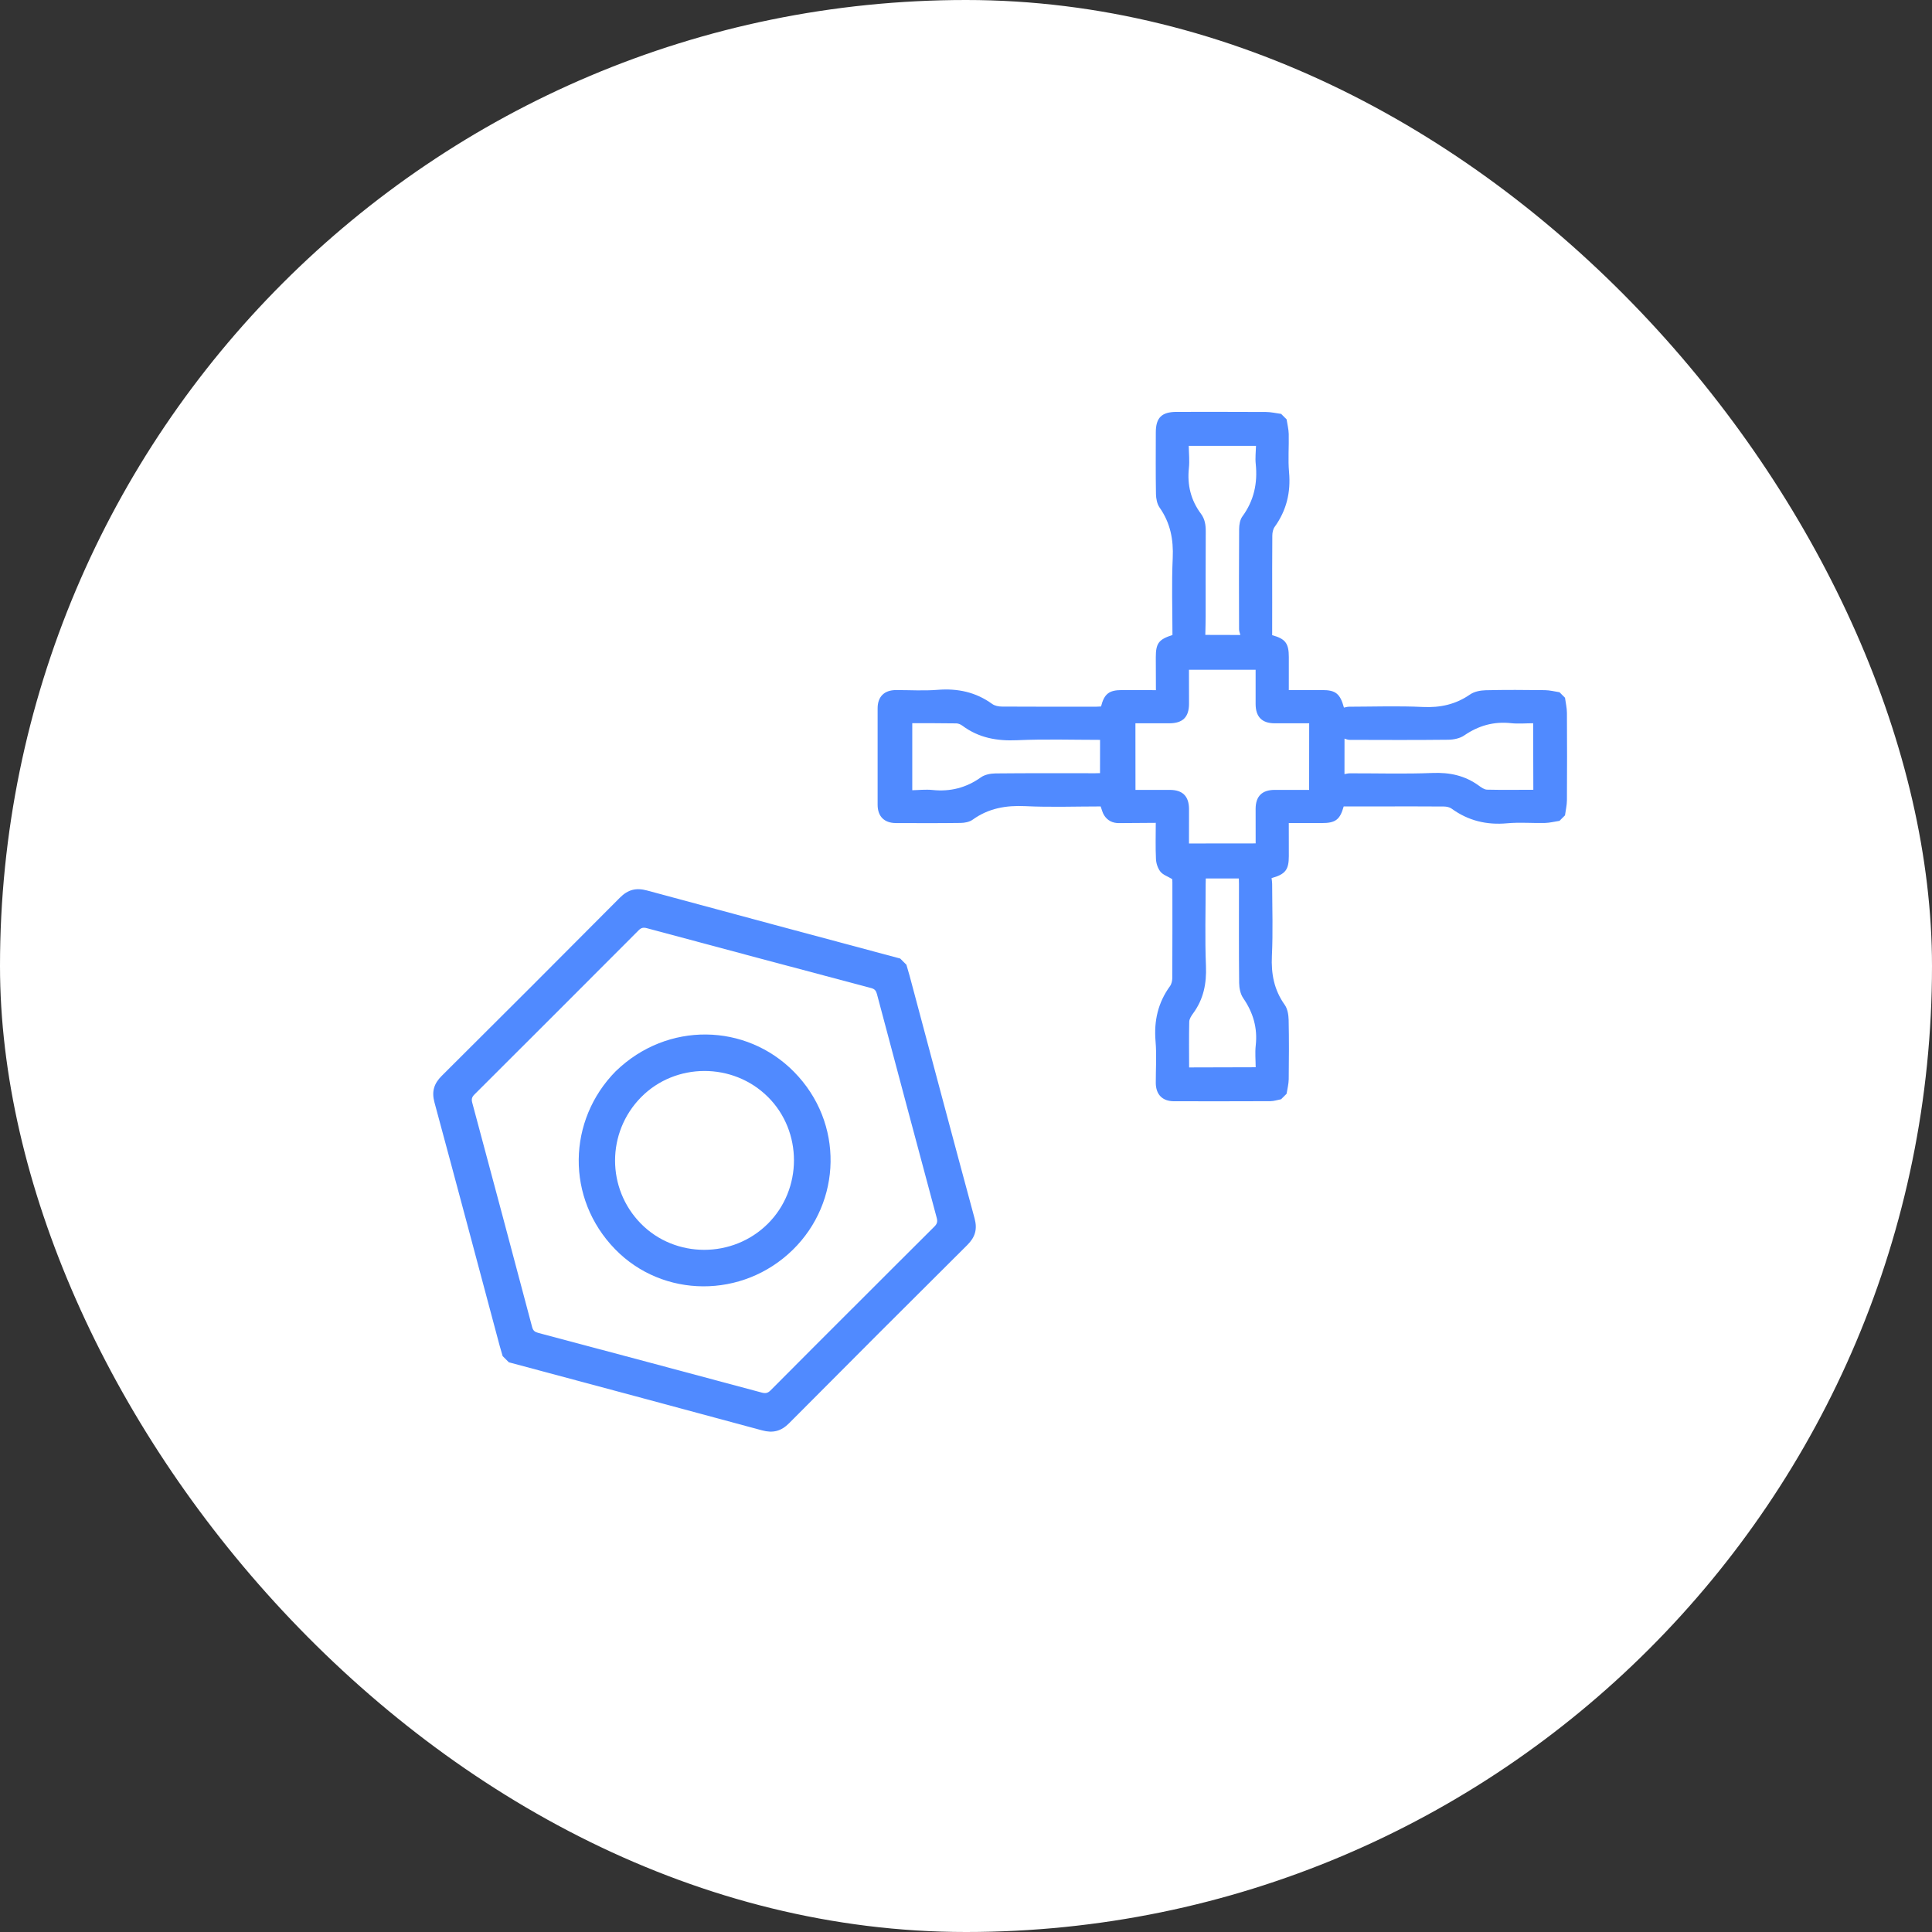
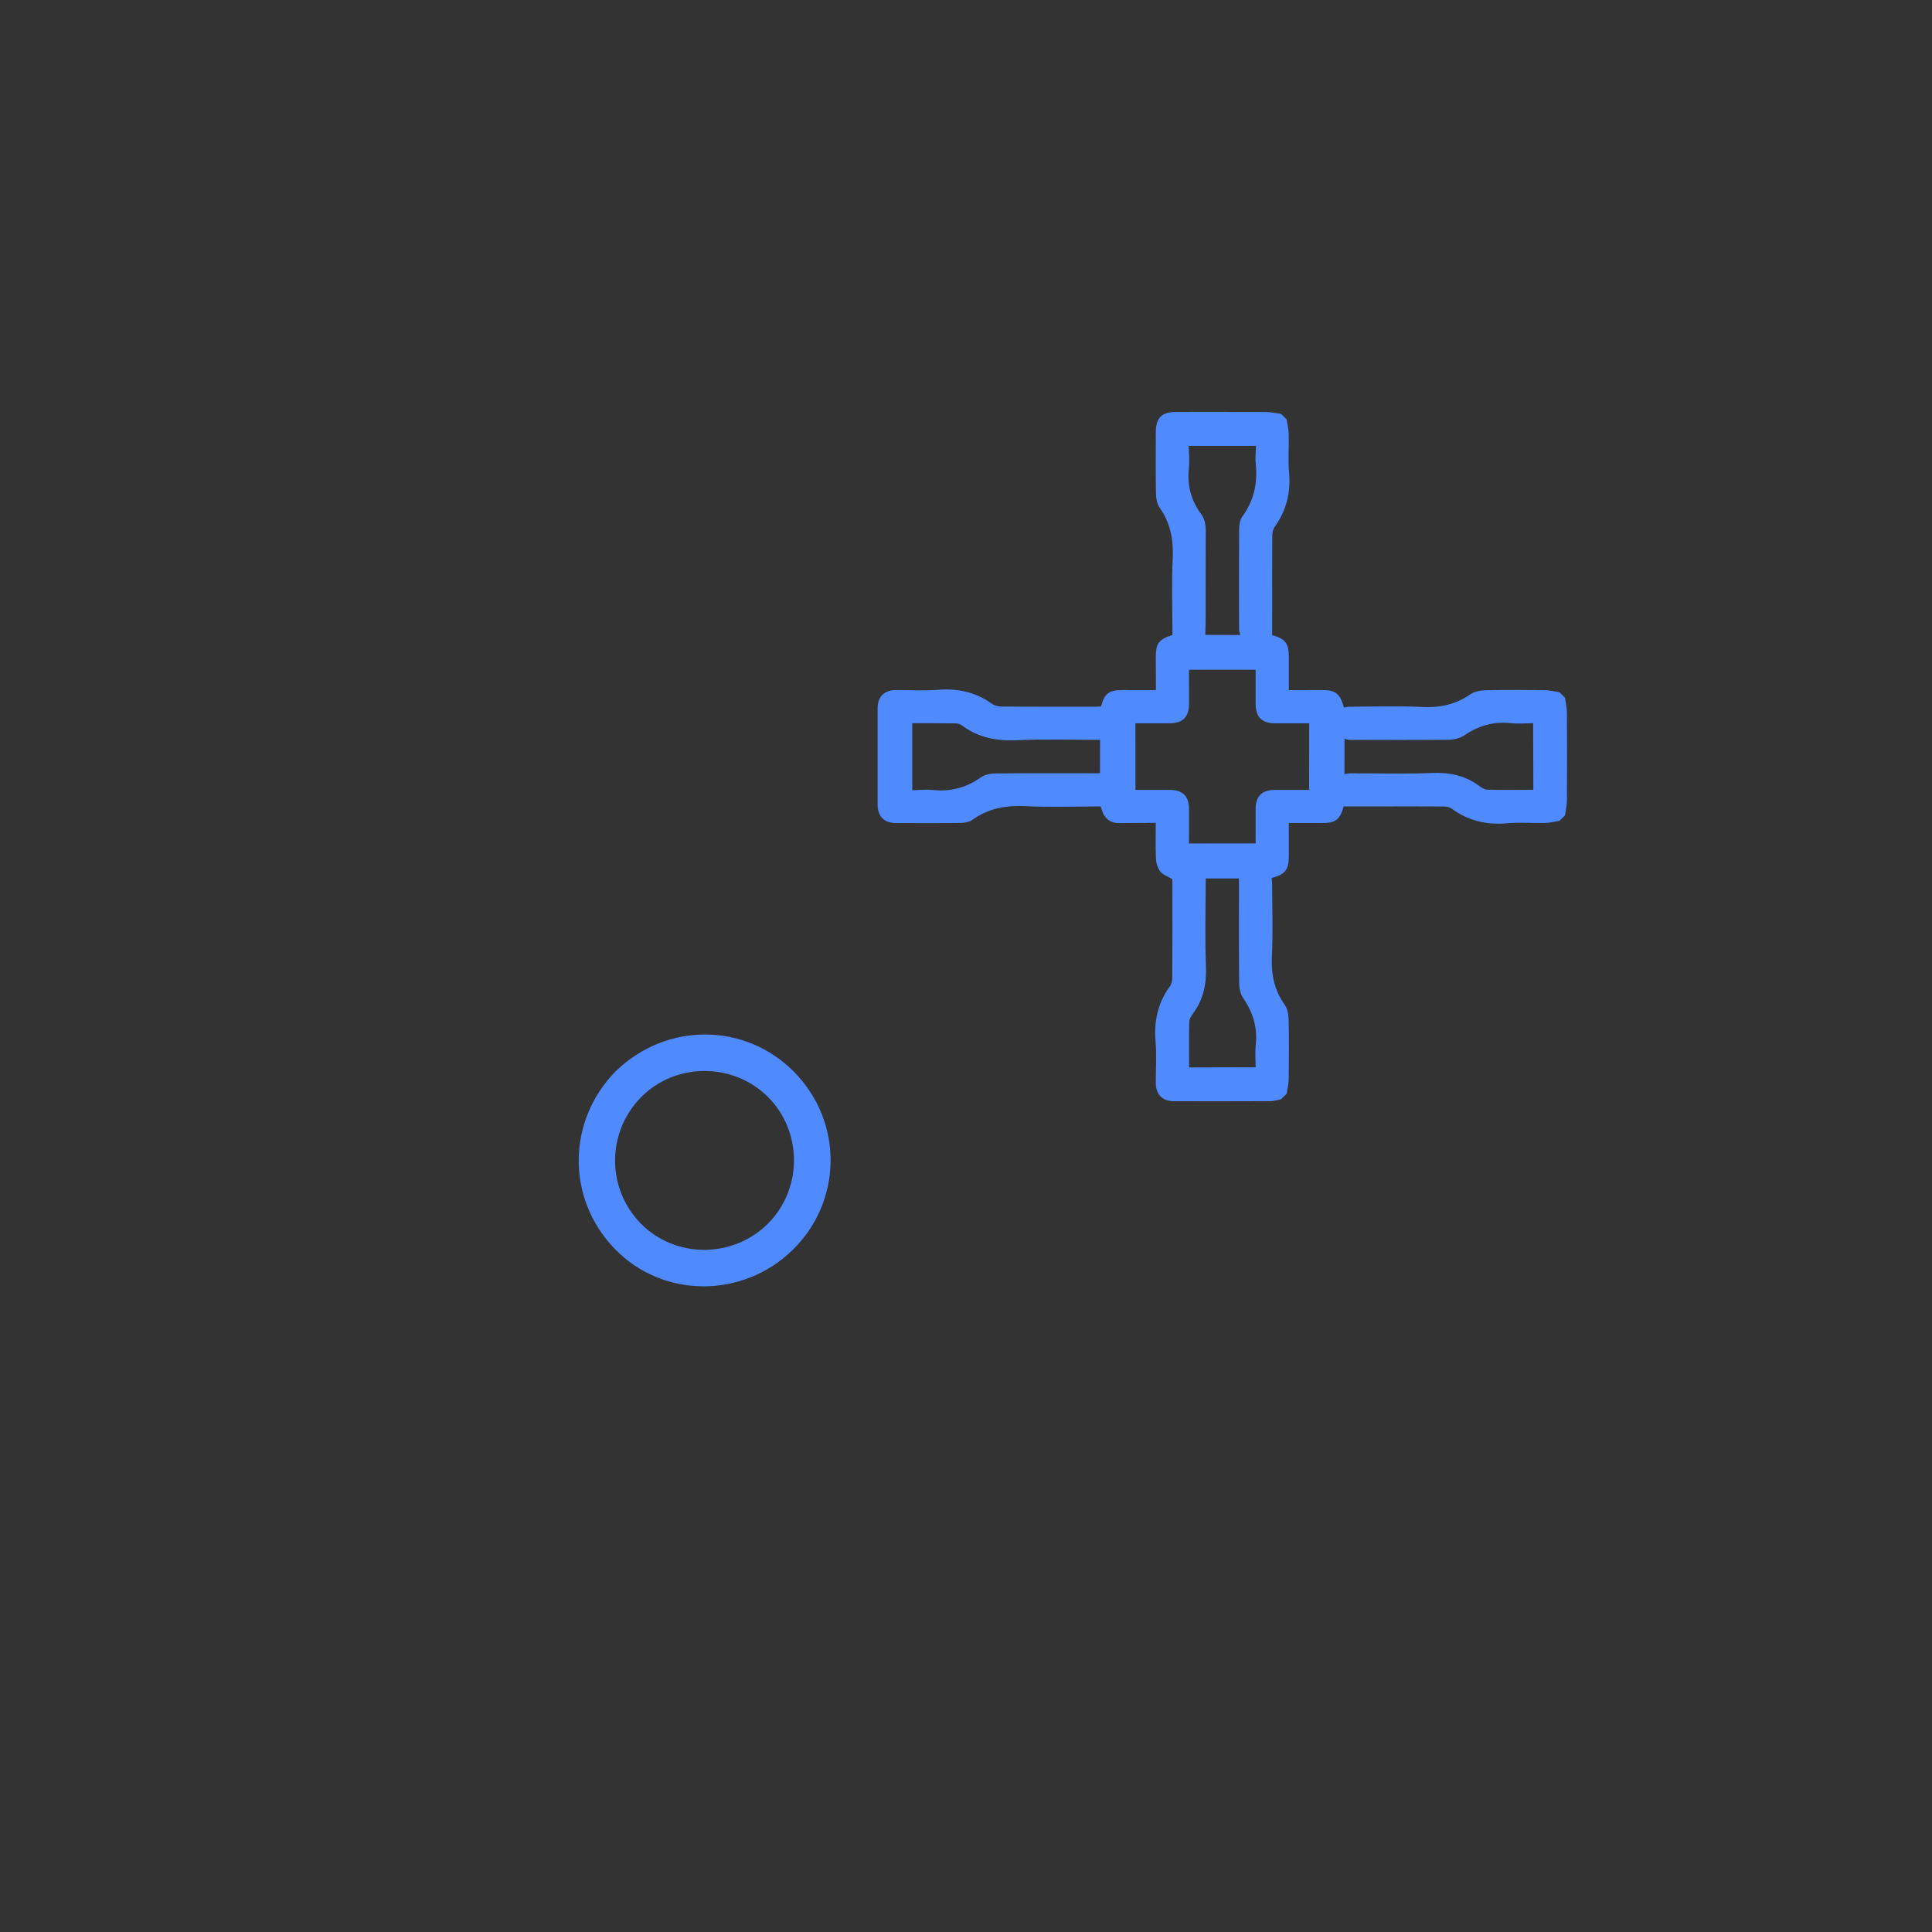
<svg xmlns="http://www.w3.org/2000/svg" id="Layer_1" data-name="Layer 1" viewBox="0 0 1080 1080">
  <rect x="0" y="0" width="1080" height="1080" fill="#333333" stroke="none" />
  <defs>
    <style>      .cls-1 {        fill: #508aff;      }      .cls-1, .cls-2 {        stroke-width: 0px;      }      .cls-2 {        fill: #fff;      }    </style>
  </defs>
-   <rect class="cls-2" x="0" y="0" width="1080" height="1080" rx="540" ry="540" />
  <path class="cls-1" d="M716.15,231.36c1.02,1.02,2.05,2.05,3.07,3.07.41,2.72,1.12,5.42,1.19,8.15.17,7.12-.46,14.29.18,21.36,1.01,11.29-1.42,21.38-8.04,30.58-.93,1.29-1.31,3.25-1.32,4.9-.11,12.49-.06,24.99-.06,37.48,0,6.08-.01,12.15-.02,18.17,7.4,2.02,9.31,4.57,9.31,12.21,0,6.07,0,12.14-.01,18.5,6.45,0,12.62-.02,18.79-.03,7.32,0,9.93,2,12.03,9.8.82-.15,1.84-.49,2.86-.49,13.73-.03,27.49-.51,41.19.14,9.79.47,18.39-1.4,26.46-6.99,2.34-1.62,5.76-2.29,8.7-2.36,11.04-.27,22.1-.18,33.14-.05,2.72.03,5.43.76,8.15,1.17,1.02,1.02,2.05,2.05,3.07,3.07.38,2.82,1.06,5.63,1.08,8.45.1,16.28.1,32.57,0,48.85-.02,2.82-.7,5.63-1.08,8.45l-3.07,3.07c-2.71.41-5.42,1.12-8.14,1.19-7.02.17-14.09-.47-21.05.17-11.51,1.06-21.8-1.4-31.15-8.2-1.14-.83-2.87-1.16-4.33-1.17-10.94-.09-21.89-.05-32.83-.05-7.73,0-15.46,0-23.14,0-2.05,7.4-4.59,9.31-12.2,9.3-6.07,0-12.14-.01-18.49-.02,0,6.36.02,12.42.02,18.49,0,7.62-1.91,10.16-9.65,12.3.11.97.33,2.09.33,3.22.03,13.42.5,26.87-.14,40.26-.48,10.07,1.24,19.04,7.15,27.34,1.59,2.23,2.14,5.58,2.21,8.44.24,11.04.18,22.09.04,33.14-.03,2.72-.77,5.43-1.19,8.15l-3.07,3.07c-2,.38-3.99,1.07-5.99,1.08-17.98.08-35.95.07-53.93.04-6.44-.01-10.1-3.77-10.13-10.27-.03-7.75.53-15.54-.13-23.23-.97-11.4,1.36-21.62,8.1-30.89.88-1.21,1.25-3.06,1.26-4.61.09-17.77.06-35.54.05-53.31,0-.89-.09-1.78-.1-1.87-2.61-1.57-5.21-2.4-6.6-4.18-1.46-1.86-2.36-4.6-2.48-7.01-.32-6.66-.11-13.34-.11-20.26-7.12.05-13.83.07-20.54.14-3.6.04-6.47-1.4-8.36-4.41-.9-1.43-1.26-3.19-1.91-4.9-14.05,0-28.12.52-42.14-.16-10.81-.52-20.54,1.18-29.42,7.57-1.77,1.27-4.43,1.78-6.69,1.81-12.09.17-24.17.11-36.26.07-6.48-.03-10.16-3.75-10.17-10.23-.03-17.98-.03-35.95,0-53.93.01-6.48,3.72-10.16,10.21-10.18,7.75-.03,15.54.49,23.24-.13,11.25-.91,21.42,1.23,30.63,7.91,1.44,1.04,3.63,1.44,5.48,1.45,17.56.11,35.13.07,52.69.06.9,0,1.8-.08,2.64-.12,1.8-7.06,4.51-9.17,11.64-9.17,6.27,0,12.54.03,19.04.04-.02-6.37-.06-12.35-.06-18.33,0-7.84,1.6-10.02,9.31-12.49,0-14.3-.52-28.68.15-43.01.48-10.41-1.34-19.68-7.35-28.25-1.41-2.02-1.97-5-2.02-7.55-.21-11.46-.09-22.93-.09-34.4,0-8.29,3.28-11.52,11.68-11.52,16.63,0,33.27-.05,49.9.05,2.83.02,5.65.69,8.47,1.07ZM634.74,441.56c6.3,0,12.8-.03,19.3,0,7.09.02,10.61,3.58,10.63,10.74.01,6.47-.01,12.95-.02,19.21,12.55-.01,24.82-.03,37.27-.04,0-6.29-.03-12.79-.02-19.29.01-7.08,3.59-10.62,10.74-10.63,6.48,0,12.95,0,19.17.01,0-12.54.02-24.81.03-37.25-6.32,0-12.81.04-19.31.02-7.07-.02-10.61-3.6-10.63-10.75-.01-6.47,0-12.95,0-19.19-12.54,0-24.81,0-37.26,0,.01,6.2.04,12.59.03,18.99-.01,7.5-3.49,10.94-11.06,10.95-6.37,0-12.74-.01-18.9-.02.01,12.55.02,24.82.03,37.25ZM857.04,404.3c-4.14.01-8.3.4-12.37-.04-9.67-1.05-18.17,1.37-26.17,6.86-2.43,1.67-5.96,2.37-9,2.4-18.38.21-36.76.12-55.14.07-1.11,0-2.22-.55-2.77-.7,0,7.1-.01,13.14-.02,19.84.79-.12,1.91-.44,3.04-.44,15.39-.03,30.79.43,46.15-.19,9.61-.39,18.11,1.43,25.87,7.05,1.39,1.01,3.07,2.24,4.65,2.28,8.64.21,17.29.07,25.86.06-.03-12.42-.06-24.59-.1-37.18ZM701.93,596.6c-.02-3.96-.42-8.12.03-12.19,1.09-9.79-1.44-18.38-6.99-26.44-1.56-2.27-2.25-5.57-2.28-8.41-.2-18.48-.1-36.97-.1-55.45,0-1.12-.05-2.24-.07-3.04-6.24,0-12.28,0-18.48,0-.02.86-.07,1.98-.07,3.1,0,15.28-.46,30.58.16,45.84.4,9.81-1.35,18.54-7.16,26.46-1.01,1.38-2.14,3.09-2.18,4.68-.2,8.55-.08,17.11-.07,25.55,12.38-.03,24.54-.07,37.21-.1ZM509.96,404.26c0,12.66,0,24.89,0,37.48,3.53-.06,7.48-.53,11.35-.13,9.96,1.03,18.83-1.23,27.03-7.07,2.16-1.54,5.38-2.16,8.13-2.19,18.58-.19,37.17-.1,55.76-.1,1.1,0,2.21-.05,2.68-.06.01-6.34.02-12.38.03-18.6-15.26,0-30.86-.5-46.41.2-11.27.51-21.43-1.33-30.55-8.12-.94-.7-2.24-1.27-3.38-1.29-8.35-.13-16.7-.1-24.64-.12ZM673.77,354.91c6.6.02,12.57.03,19.6.05-.22-.93-.73-2.05-.73-3.16-.05-18.69-.1-37.38.04-56.07.02-2.36.47-5.19,1.8-7,6.49-8.86,8.6-18.63,7.48-29.4-.36-3.42.08-6.91.15-10.1-12.82,0-24.99,0-37.59,0,.05,4.03.52,8.29.08,12.45-1,9.44,1.08,17.92,6.75,25.53,2.2,2.96,2.7,6.31,2.67,9.94-.1,15.8-.03,31.6-.05,47.4,0,3.5-.13,7-.19,10.37Z" />
  <g>
-     <path class="cls-1" d="M284.45,761.53c-1.16-1.16-2.31-2.31-3.47-3.47-.56-1.94-1.15-3.87-1.68-5.82-12.12-45.34-24.16-90.69-36.43-135.99-1.64-6.07-.32-10.49,4.09-14.87,33.29-33.1,66.49-66.28,99.57-99.58,4.5-4.53,9.06-5.67,15.18-4.01,47.14,12.79,94.33,25.38,141.51,38.04,1.16,1.16,2.31,2.31,3.47,3.47.59,2.04,1.22,4.06,1.77,6.11,12.09,45.24,24.1,90.5,36.34,135.7,1.64,6.07.32,10.49-4.09,14.87-33.29,33.1-66.49,66.28-99.57,99.58-4.5,4.53-9.06,5.67-15.18,4.01-47.14-12.79-94.33-25.38-141.51-38.04ZM476.54,731.39c15.26-15.26,30.51-30.55,45.82-45.76,1.5-1.49,1.83-2.77,1.28-4.81-11.2-41.69-22.33-83.4-33.42-125.12-.5-1.89-1.24-2.84-3.25-3.37-41.83-11.09-83.63-22.26-125.42-33.48-1.94-.52-3.13-.23-4.56,1.2-30.56,30.64-61.16,61.24-91.8,91.8-1.42,1.42-1.73,2.61-1.21,4.55,11.23,41.79,22.39,83.59,33.48,125.42.53,2,1.47,2.75,3.36,3.26,41.72,11.08,83.43,22.22,125.12,33.41,2.04.55,3.32.24,4.82-1.27,15.21-15.32,30.49-30.56,45.75-45.83Z" />
    <path class="cls-1" d="M344.33,598.71c28.69-27.75,72.64-26.85,99.55.48,28.03,28.48,26.65,72.7-.72,99.48-28.05,27.45-72.65,27.06-99.32-.36-27.68-28.44-26.69-72.19.48-99.61ZM429.27,613.19c-19.51-19.41-51.68-19.33-70.91.17-19.35,19.64-19.38,51.09-.06,70.69,19.19,19.47,51.36,19.49,70.91.04,19.47-19.37,19.5-51.57.06-70.91Z" />
  </g>
</svg>